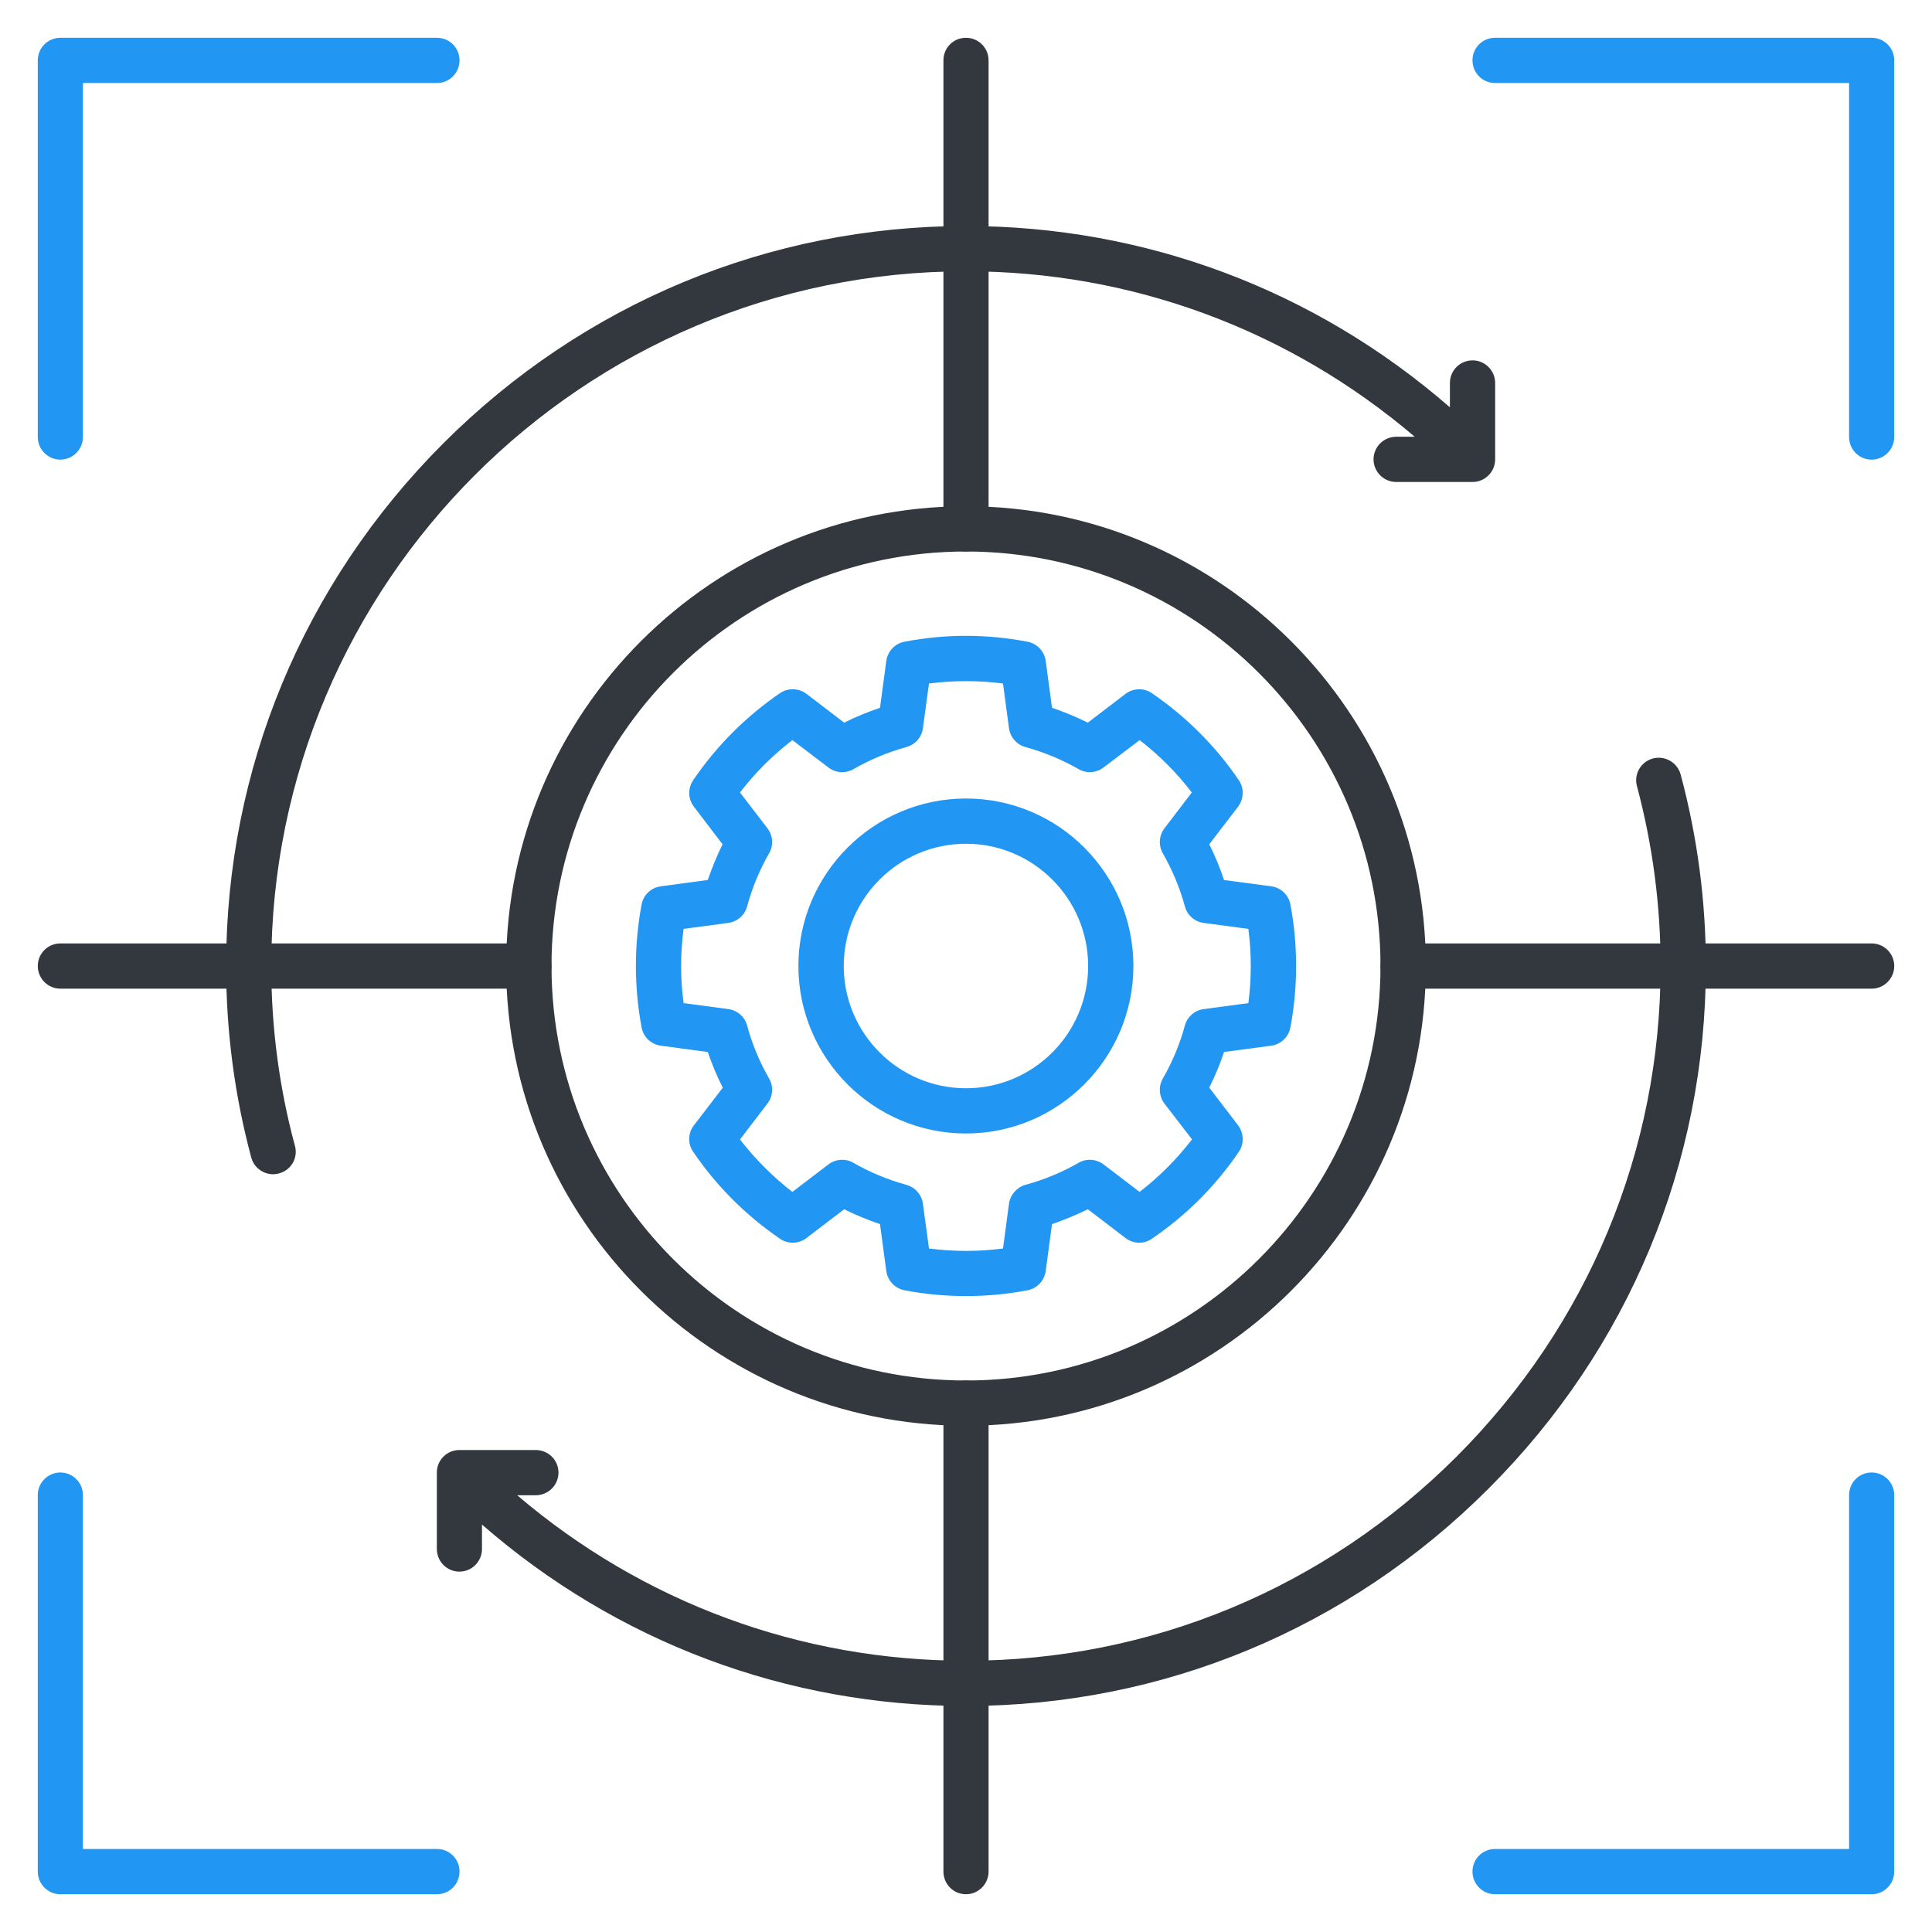
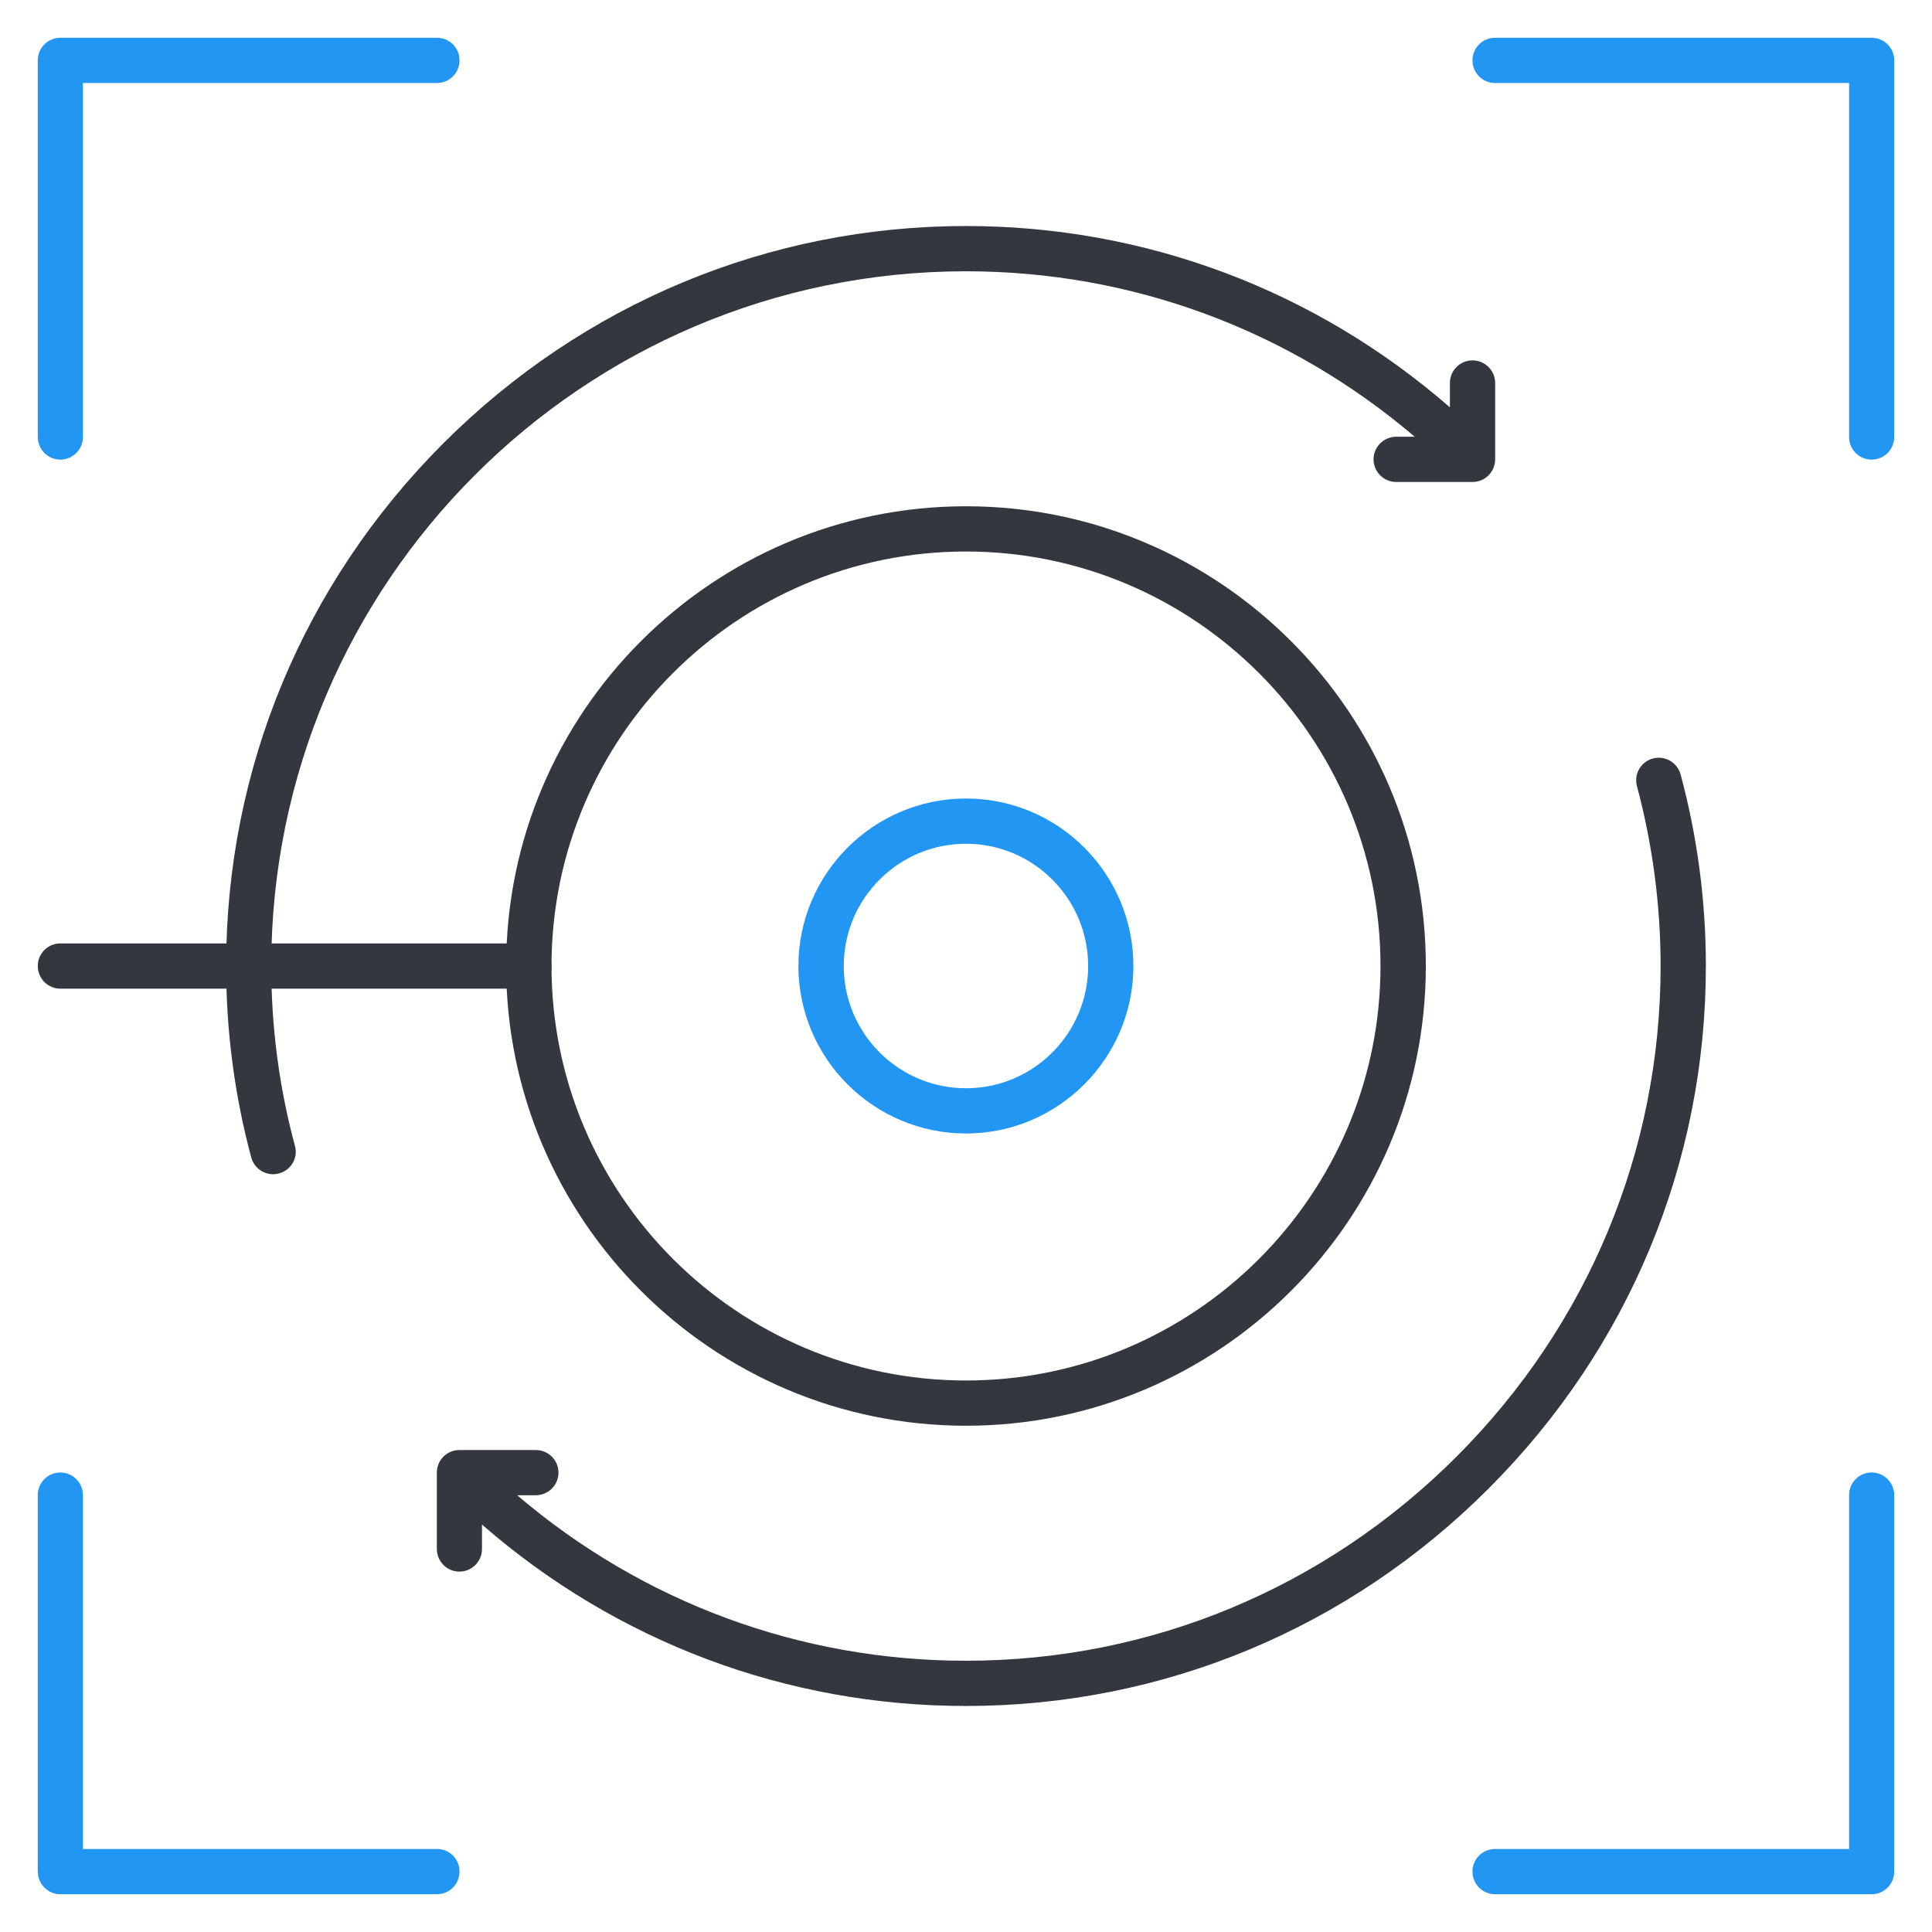
<svg xmlns="http://www.w3.org/2000/svg" width="72" height="72" viewBox="0 0 72 72" fill="none">
  <path d="M36 20.553C27.477 20.553 20.553 27.482 20.553 36C20.553 44.519 27.477 51.447 36 51.447C44.522 51.447 51.447 44.519 51.447 36C51.447 27.481 44.515 20.553 36 20.553ZM36 53.133C26.553 53.133 18.863 45.447 18.863 36C18.863 26.553 26.553 18.867 36 18.867C45.447 18.867 53.137 26.553 53.137 36C53.137 45.447 45.447 53.133 36 53.133Z" fill="#32383E" />
  <path d="M2.249 17.129C1.786 17.129 1.408 16.751 1.408 16.284V2.249C1.408 1.782 1.786 1.408 2.249 1.408H16.284C16.751 1.408 17.125 1.782 17.125 2.249C17.125 2.715 16.75 3.094 16.284 3.094H3.09V16.284C3.09 16.751 2.711 17.129 2.249 17.129ZM69.751 17.129C69.281 17.129 68.91 16.751 68.91 16.284V3.094H55.716C55.249 3.094 54.875 2.715 54.875 2.249C54.875 1.782 55.249 1.408 55.716 1.408H69.751C70.214 1.408 70.592 1.782 70.592 2.249V16.284C70.592 16.751 70.214 17.129 69.751 17.129ZM16.284 70.593H2.249C1.786 70.593 1.408 70.214 1.408 69.747V55.716C1.408 55.253 1.786 54.875 2.249 54.875C2.711 54.875 3.09 55.253 3.09 55.716V68.906H16.284C16.751 68.906 17.125 69.281 17.125 69.747C17.125 70.214 16.75 70.592 16.284 70.592V70.593ZM69.751 70.593H55.716C55.249 70.593 54.875 70.214 54.875 69.747C54.875 69.281 55.249 68.906 55.716 68.906H68.91V55.716C68.91 55.254 69.281 54.875 69.751 54.875C70.214 54.875 70.592 55.254 70.592 55.716V69.748C70.592 70.214 70.214 70.593 69.751 70.593V70.593Z" fill="#2196F3" />
  <path d="M10.181 43.761C9.811 43.761 9.464 43.514 9.364 43.139C8.742 40.824 8.427 38.424 8.427 36C8.427 28.666 11.302 21.745 16.519 16.523C21.745 11.301 28.661 8.423 36 8.423C42.677 8.423 49.011 10.807 54.034 15.18V14.271C54.034 13.809 54.408 13.43 54.879 13.43C55.341 13.43 55.72 13.809 55.72 14.271V17.117C55.72 17.584 55.341 17.962 54.879 17.962H52.037C51.566 17.962 51.188 17.584 51.188 17.117C51.188 16.655 51.566 16.276 52.037 16.276H52.722C48.038 12.286 42.175 10.11 36 10.11C21.721 10.11 10.109 21.726 10.109 36C10.109 38.276 10.404 40.529 10.99 42.697C11.118 43.147 10.851 43.61 10.4 43.729C10.325 43.749 10.249 43.761 10.181 43.761ZM17.121 58.57C16.655 58.57 16.28 58.191 16.28 57.725V54.879C16.28 54.413 16.655 54.038 17.121 54.038H19.963C20.434 54.038 20.813 54.413 20.813 54.879C20.813 55.345 20.434 55.724 19.963 55.724H19.274C23.954 59.714 29.817 61.891 36 61.891C42.884 61.891 49.374 59.188 54.281 54.285C59.184 49.378 61.886 42.884 61.886 36C61.886 33.74 61.588 31.484 61.005 29.299C60.882 28.849 61.149 28.387 61.599 28.267C62.046 28.147 62.508 28.414 62.632 28.861C63.258 31.189 63.573 33.589 63.573 36C63.573 43.339 60.699 50.251 55.473 55.477C50.255 60.699 43.335 63.577 36 63.577C29.315 63.577 22.981 61.189 17.962 56.816V57.725C17.962 58.192 17.584 58.57 17.121 58.57L17.121 58.57Z" fill="#32383E" />
  <path d="M19.704 36.845H2.249C1.786 36.845 1.408 36.466 1.408 36C1.408 35.533 1.786 35.159 2.249 35.159H19.704C20.175 35.159 20.553 35.534 20.553 36C20.553 36.466 20.175 36.845 19.704 36.845Z" fill="#32383E" />
-   <path d="M36 20.553C35.53 20.553 35.159 20.175 35.159 19.708V2.249C35.159 1.782 35.53 1.408 36 1.408C36.462 1.408 36.841 1.782 36.841 2.249V19.708C36.841 20.175 36.462 20.553 36 20.553Z" fill="#32383E" />
-   <path d="M69.751 36.845H52.288C51.825 36.845 51.447 36.466 51.447 36C51.447 35.533 51.825 35.159 52.288 35.159H69.751C70.214 35.159 70.593 35.534 70.593 36C70.593 36.466 70.214 36.845 69.751 36.845Z" fill="#32383E" />
-   <path d="M36 70.593C35.53 70.593 35.159 70.214 35.159 69.747V52.288C35.159 51.825 35.53 51.447 36 51.447C36.462 51.447 36.841 51.825 36.841 52.288V69.747C36.841 70.214 36.462 70.593 36 70.593Z" fill="#32383E" />
-   <path d="M34.621 46.528C35.538 46.647 36.462 46.647 37.379 46.528L37.602 44.857C37.65 44.523 37.893 44.248 38.212 44.156C38.914 43.964 39.58 43.689 40.193 43.335C40.489 43.163 40.855 43.191 41.126 43.394L42.47 44.419C43.203 43.853 43.853 43.199 44.423 42.462L43.395 41.126C43.191 40.855 43.167 40.489 43.335 40.194C43.693 39.572 43.972 38.906 44.156 38.22C44.244 37.894 44.523 37.65 44.853 37.607L46.523 37.383C46.643 36.463 46.643 35.538 46.523 34.617L44.853 34.394C44.522 34.35 44.243 34.107 44.156 33.776C43.972 33.094 43.693 32.428 43.335 31.799C43.167 31.504 43.191 31.137 43.395 30.87L44.415 29.534C43.853 28.797 43.203 28.147 42.47 27.581L41.126 28.602C40.855 28.809 40.489 28.833 40.193 28.661C39.58 28.311 38.914 28.032 38.212 27.84C37.893 27.752 37.65 27.477 37.602 27.139L37.379 25.472C36.462 25.353 35.53 25.357 34.621 25.472L34.394 27.139C34.35 27.477 34.106 27.752 33.779 27.84C33.082 28.032 32.42 28.311 31.802 28.665C31.511 28.833 31.141 28.809 30.873 28.602L29.53 27.581C28.797 28.147 28.139 28.797 27.577 29.534L28.605 30.874C28.809 31.145 28.832 31.512 28.661 31.802C28.302 32.428 28.027 33.094 27.844 33.776C27.756 34.106 27.477 34.35 27.142 34.393L25.476 34.617C25.352 35.537 25.352 36.462 25.476 37.383L27.142 37.606C27.477 37.65 27.756 37.893 27.844 38.22C28.027 38.902 28.302 39.571 28.665 40.197C28.832 40.492 28.809 40.859 28.597 41.13L27.577 42.465C28.147 43.199 28.797 43.853 29.53 44.419L30.873 43.394C31.14 43.191 31.511 43.163 31.802 43.334C32.42 43.689 33.082 43.964 33.779 44.156C34.106 44.247 34.349 44.522 34.393 44.857L34.621 46.527L34.621 46.528ZM36 48.301C35.235 48.301 34.465 48.23 33.712 48.086C33.353 48.018 33.082 47.731 33.03 47.369L32.795 45.619C32.341 45.463 31.886 45.28 31.46 45.065L30.056 46.137C29.765 46.36 29.371 46.372 29.068 46.165C27.792 45.292 26.704 44.204 25.835 42.928C25.624 42.625 25.636 42.226 25.859 41.939L26.935 40.536C26.716 40.102 26.533 39.659 26.377 39.205L24.627 38.97C24.265 38.922 23.977 38.647 23.91 38.288C23.627 36.769 23.627 35.227 23.91 33.708C23.977 33.349 24.265 33.078 24.627 33.03L26.377 32.795C26.533 32.341 26.716 31.894 26.927 31.464L25.859 30.061C25.636 29.77 25.628 29.371 25.835 29.072C26.704 27.796 27.792 26.708 29.068 25.831C29.371 25.628 29.765 25.64 30.056 25.859L31.46 26.931C31.886 26.716 32.341 26.532 32.795 26.377L33.03 24.627C33.082 24.268 33.353 23.981 33.712 23.914C35.227 23.623 36.765 23.623 38.288 23.914C38.647 23.981 38.918 24.268 38.97 24.627L39.205 26.377C39.659 26.532 40.106 26.716 40.54 26.931L41.943 25.859C42.234 25.64 42.629 25.628 42.924 25.831C44.207 26.708 45.296 27.796 46.165 29.072C46.372 29.371 46.356 29.77 46.141 30.061L45.065 31.464C45.28 31.894 45.467 32.341 45.615 32.795L47.373 33.03C47.731 33.078 48.023 33.349 48.09 33.708C48.373 35.227 48.373 36.769 48.09 38.288C48.023 38.647 47.732 38.922 47.373 38.97L45.615 39.205C45.467 39.659 45.28 40.102 45.065 40.532L46.141 41.939C46.356 42.23 46.372 42.625 46.165 42.928C45.296 44.203 44.208 45.292 42.924 46.165C42.629 46.372 42.234 46.36 41.943 46.137L40.54 45.065C40.106 45.28 39.659 45.463 39.205 45.619L38.97 47.368C38.918 47.731 38.647 48.018 38.288 48.086C37.527 48.23 36.765 48.301 36 48.301Z" fill="#2196F3" />
  <path d="M36 31.444C33.485 31.444 31.444 33.489 31.444 36C31.444 38.511 33.485 40.556 36 40.556C38.515 40.556 40.552 38.511 40.552 36C40.552 33.489 38.511 31.444 36 31.444ZM36 42.242C32.556 42.242 29.754 39.44 29.754 36C29.754 32.56 32.556 29.758 36 29.758C39.444 29.758 42.238 32.56 42.238 36C42.238 39.44 39.436 42.242 36 42.242Z" fill="#2196F3" />
</svg>